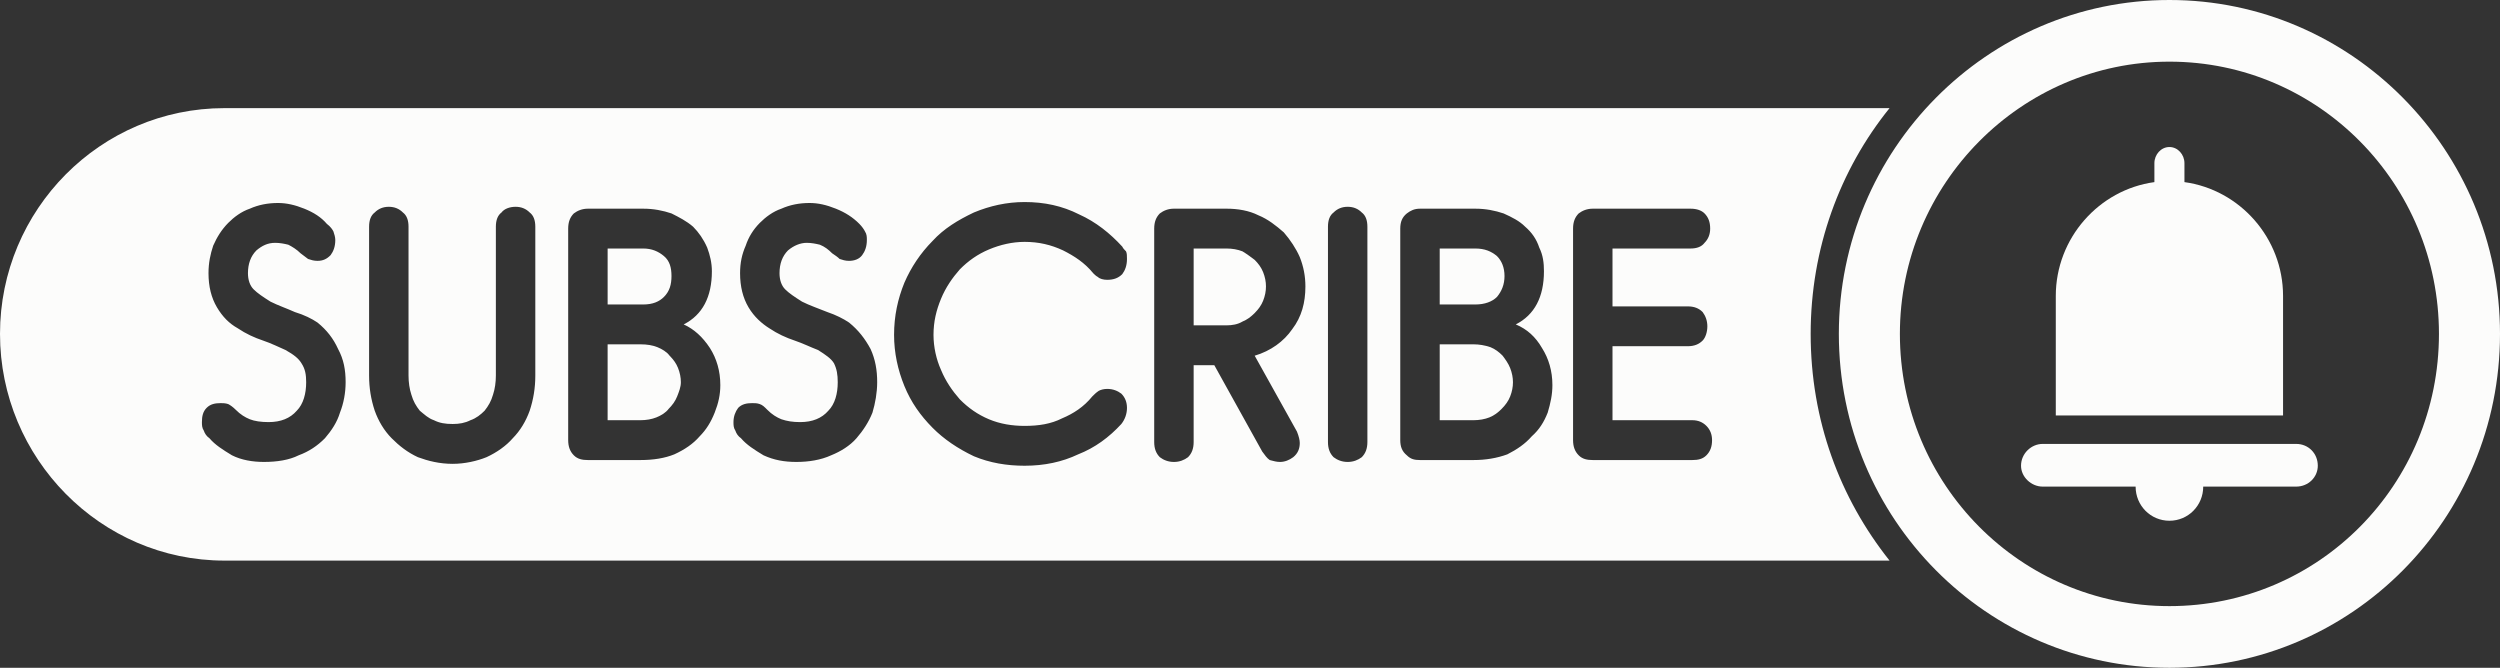
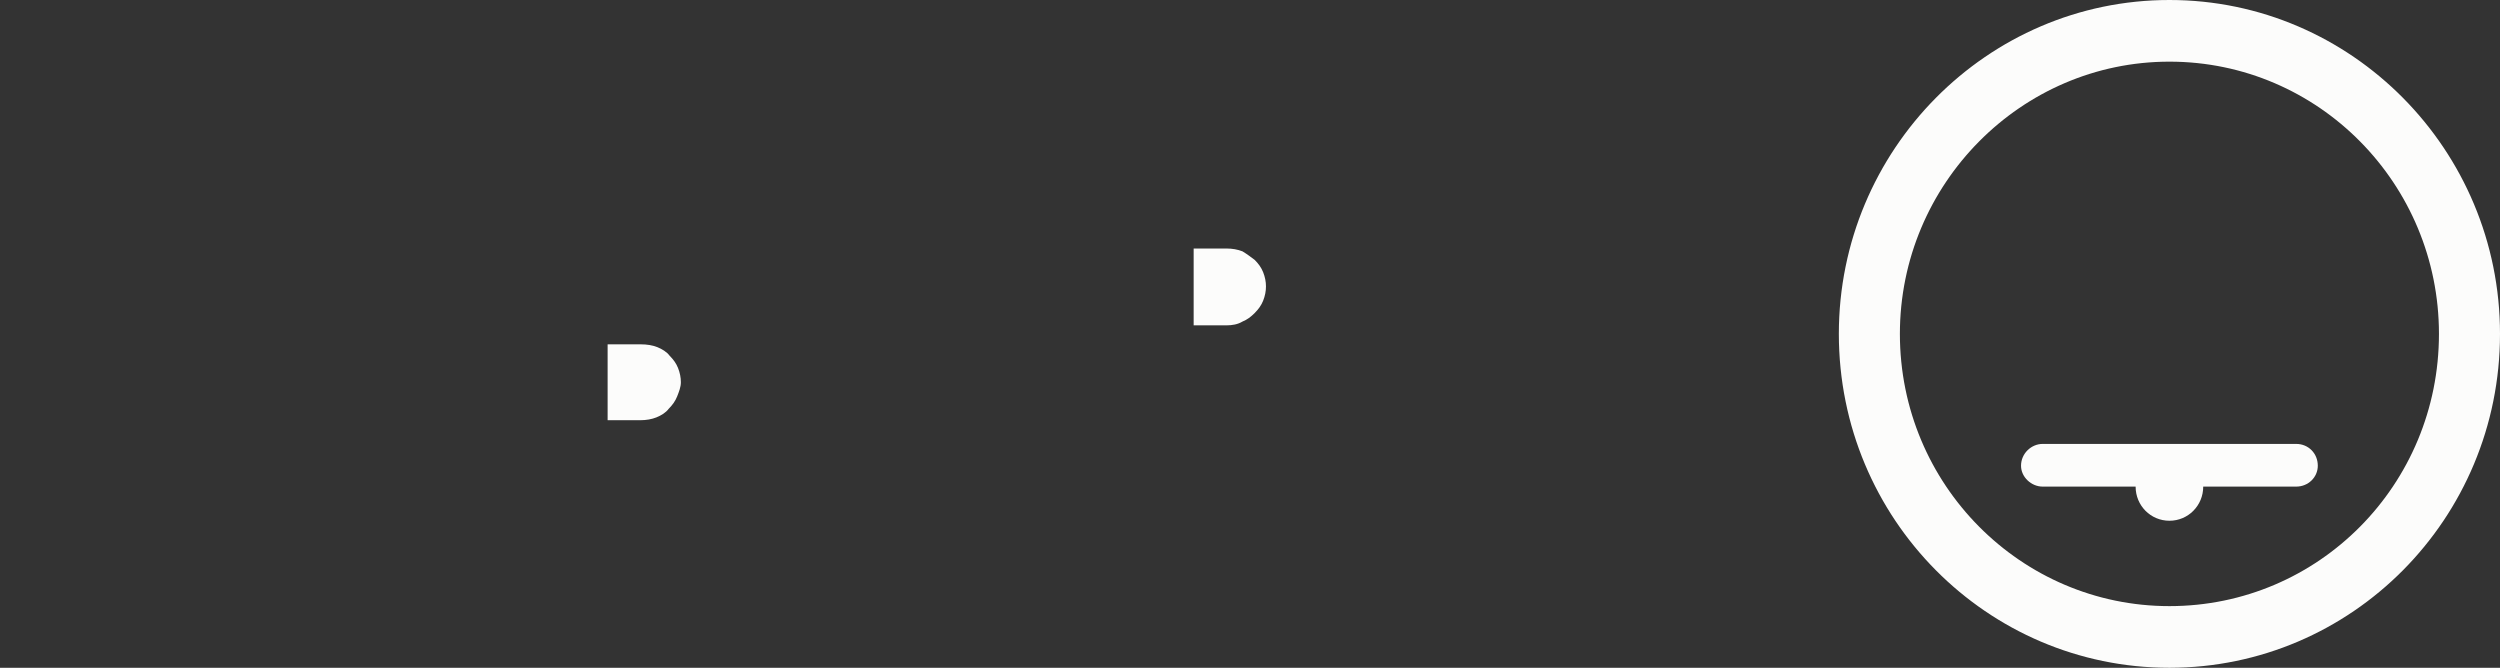
<svg xmlns="http://www.w3.org/2000/svg" fill="#000000" height="120.2" preserveAspectRatio="xMidYMid meet" version="1" viewBox="25.0 189.9 450.0 120.2" width="450" zoomAndPan="magnify">
  <rect x="25.0" y="189.9" width="450.0" height="120.2" fill="#333333" stroke="none" />
  <g fill="#fcfcfb" id="change1_1">
-     <path d="M365.12,209.364H65.402C43.088,209.364,25,227.633,25,250c0,22.366,18.088,40.807,40.402,40.807 H365.12c-8.96-11.27-14.2-25.27-14.2-40.807C350.92,234.633,356.161,220.461,365.12,209.364z M86.195,264.171 c-0.507,1.707-1.522,3.244-2.705,4.609c-1.352,1.366-2.874,2.391-4.733,3.074c-1.691,0.853-3.889,1.195-6.255,1.195 c-2.028,0-4.057-0.342-5.747-1.195c-1.691-1.025-3.043-1.879-4.057-3.074c-0.507-0.341-0.845-0.853-1.014-1.366 c-0.338-0.512-0.338-1.025-0.338-1.537c0-1.024,0.169-1.878,0.845-2.56c0.676-0.684,1.522-0.854,2.535-0.854 c0.338,0,0.845,0,1.353,0.171c0.338,0.171,0.845,0.512,1.353,1.025c0.845,0.854,1.69,1.365,2.535,1.707 c0.845,0.342,2.028,0.512,3.381,0.512c2.198,0,3.888-0.683,5.072-2.049c1.183-1.195,1.69-3.073,1.69-5.122 c0-1.366-0.169-2.391-0.845-3.415c-0.507-0.853-1.353-1.536-2.874-2.39c-1.183-0.512-2.535-1.195-4.056-1.707 c-1.522-0.512-3.043-1.195-4.564-2.219c-1.522-0.854-2.705-2.049-3.719-3.756c-1.014-1.708-1.522-3.756-1.522-6.146 c0-1.878,0.338-3.415,0.845-4.952c0.677-1.537,1.522-2.902,2.705-4.098c1.014-1.024,2.366-2.049,3.888-2.561 c1.522-0.684,3.212-1.024,5.072-1.024c1.521,0,3.043,0.341,4.733,1.024c1.691,0.683,3.043,1.536,4.057,2.731 c0.676,0.513,1.015,1.025,1.184,1.366c0.169,0.512,0.338,1.025,0.338,1.537c0,1.195-0.338,2.049-0.845,2.732 c-0.676,0.683-1.353,1.025-2.366,1.025c-0.676,0-1.184-0.171-1.691-0.342c-0.507-0.341-0.845-0.683-1.353-1.024 c-0.676-0.684-1.521-1.196-2.197-1.538c-0.676-0.171-1.522-0.341-2.366-0.341c-1.353,0-2.367,0.512-3.382,1.366 c-1.014,1.025-1.521,2.391-1.521,4.099c0,1.194,0.338,2.22,1.015,2.902c0.676,0.683,1.691,1.366,3.043,2.219 c1.353,0.683,2.874,1.195,4.395,1.878c1.69,0.512,3.043,1.195,4.057,1.878c1.69,1.366,2.874,2.902,3.719,4.781 c1.014,1.878,1.352,3.756,1.352,5.976C87.209,260.585,86.87,262.464,86.195,264.171z M121.356,257.513 c0,2.219-0.338,4.268-1.014,6.317c-0.677,1.878-1.691,3.586-3.043,4.951c-1.183,1.366-2.874,2.561-4.733,3.415 c-1.69,0.683-3.888,1.195-6.085,1.195c-2.366,0-4.395-0.512-6.254-1.195c-1.86-0.854-3.381-2.049-4.733-3.415 c-1.353-1.366-2.366-3.073-3.043-4.951c-0.676-2.049-1.015-4.097-1.015-6.317v-26.806c0-1.196,0.338-2.049,1.015-2.561 c0.676-0.683,1.522-1.024,2.535-1.024c1.014,0,1.86,0.342,2.535,1.024c0.677,0.512,1.014,1.366,1.014,2.561v26.806 c0,1.195,0.169,2.39,0.507,3.414c0.338,1.195,0.845,2.049,1.522,2.902c0.845,0.684,1.521,1.366,2.535,1.707 c1.014,0.512,2.029,0.683,3.381,0.683c1.183,0,2.197-0.171,3.212-0.683c1.015-0.341,1.86-1.024,2.535-1.707 c0.677-0.853,1.184-1.707,1.522-2.902c0.338-1.025,0.507-2.219,0.507-3.414v-26.806c0-1.196,0.338-2.049,1.015-2.561 c0.507-0.683,1.521-1.024,2.535-1.024c1.014,0,1.859,0.342,2.536,1.024c0.676,0.512,1.014,1.366,1.014,2.561V257.513z M153.644,264.171c-0.676,1.707-1.521,3.073-2.705,4.268c-1.183,1.366-2.704,2.39-4.564,3.244c-1.69,0.683-3.719,1.025-6.085,1.025 h-9.466c-1.014,0-1.86-0.171-2.536-0.853c-0.676-0.684-1.014-1.538-1.014-2.732v-38.075c0-1.195,0.337-2.049,1.014-2.731 c0.676-0.513,1.522-0.854,2.536-0.854h9.973c1.859,0,3.55,0.341,5.071,0.854c1.353,0.682,2.705,1.365,3.889,2.39 c1.014,1.024,1.859,2.219,2.536,3.756c0.507,1.365,0.845,2.732,0.845,4.268c0,4.61-1.691,7.854-5.072,9.562 c1.859,0.854,3.381,2.219,4.733,4.269c1.184,1.878,1.86,4.097,1.86,6.658C154.658,260.927,154.32,262.464,153.644,264.171z M182.044,264.171c-0.676,1.707-1.691,3.244-2.874,4.609c-1.183,1.366-2.874,2.391-4.564,3.074 c-1.86,0.853-4.057,1.195-6.255,1.195c-2.197,0-4.057-0.342-5.916-1.195c-1.691-1.025-3.043-1.879-4.057-3.074 c-0.507-0.341-0.845-0.853-1.014-1.366c-0.338-0.512-0.338-1.025-0.338-1.537c0-1.024,0.338-1.878,0.845-2.56 c0.676-0.684,1.522-0.854,2.536-0.854c0.507,0,0.845,0,1.352,0.171c0.507,0.171,0.845,0.512,1.353,1.025 c0.845,0.854,1.69,1.365,2.536,1.707c1.014,0.342,2.029,0.512,3.381,0.512c2.197,0,3.888-0.683,5.072-2.049 c1.184-1.195,1.69-3.073,1.69-5.122c0-1.366-0.168-2.391-0.676-3.415c-0.507-0.853-1.522-1.536-2.874-2.39 c-1.352-0.512-2.705-1.195-4.226-1.707c-1.521-0.512-3.043-1.195-4.564-2.219c-1.352-0.854-2.705-2.049-3.719-3.756 c-1.014-1.708-1.521-3.756-1.521-6.146c0-1.878,0.338-3.415,1.014-4.952c0.507-1.537,1.352-2.902,2.535-4.098 c1.015-1.024,2.367-2.049,3.888-2.561c1.522-0.684,3.212-1.024,5.072-1.024c1.521,0,3.043,0.341,4.733,1.024 c1.691,0.683,3.043,1.536,4.226,2.731c0.507,0.513,0.845,1.025,1.015,1.366c0.338,0.512,0.338,1.025,0.338,1.537 c0,1.195-0.338,2.049-0.845,2.732c-0.507,0.683-1.352,1.025-2.366,1.025c-0.676,0-1.184-0.171-1.69-0.342 c-0.339-0.341-0.845-0.683-1.353-1.024c-0.676-0.684-1.353-1.196-2.198-1.538c-0.676-0.171-1.521-0.341-2.366-0.341 c-1.183,0-2.366,0.512-3.381,1.366c-1.014,1.025-1.522,2.391-1.522,4.099c0,1.194,0.338,2.22,1.014,2.902 c0.676,0.683,1.69,1.366,3.043,2.219c1.353,0.683,2.874,1.195,4.564,1.878c1.521,0.512,2.874,1.195,3.888,1.878 c1.69,1.366,2.874,2.902,3.888,4.781c0.845,1.878,1.183,3.756,1.183,5.976C182.888,260.585,182.551,262.464,182.044,264.171z M194.384,256.488c0.845,2.049,2.029,3.756,3.382,5.292c1.521,1.538,3.212,2.733,5.24,3.586c2.029,0.854,4.226,1.195,6.424,1.195 c2.536,0,4.734-0.341,6.762-1.365c2.028-0.854,3.887-2.049,5.409-3.927c0.338-0.342,0.676-0.684,1.184-1.025 c0.338-0.17,0.845-0.341,1.521-0.341c1.015,0,1.86,0.341,2.536,0.854c0.676,0.683,1.014,1.537,1.014,2.561 c0,1.024-0.338,2.048-1.014,2.902c-2.198,2.39-4.734,4.269-7.776,5.464c-2.874,1.366-6.085,2.049-9.636,2.049 c-3.212,0-6.255-0.512-9.128-1.707c-2.874-1.366-5.41-3.073-7.438-5.122c-2.198-2.219-3.888-4.609-5.072-7.512 c-1.183-2.902-1.859-5.976-1.859-9.22c0-3.415,0.676-6.488,1.859-9.391c1.184-2.732,2.874-5.292,5.072-7.512 c2.028-2.22,4.564-3.757,7.438-5.122c2.874-1.195,5.916-1.878,9.128-1.878c3.551,0,6.762,0.683,9.804,2.219 c3.043,1.365,5.579,3.415,7.776,5.805c0.17,0.342,0.339,0.512,0.677,0.854c0.168,0.342,0.168,0.854,0.168,1.365 c0,1.196-0.338,2.049-0.845,2.732c-0.676,0.683-1.521,1.024-2.705,1.024c-0.676,0-1.353-0.171-1.69-0.512 c-0.338-0.171-0.676-0.512-0.845-0.682c-1.522-1.878-3.381-3.074-5.41-4.099c-2.197-1.025-4.395-1.536-6.931-1.536 c-2.197,0-4.395,0.512-6.424,1.366c-2.028,0.854-3.719,2.05-5.24,3.586c-1.353,1.537-2.536,3.244-3.382,5.293 c-0.845,2.048-1.352,4.098-1.352,6.488C193.032,252.39,193.539,254.61,194.384,256.488z M258.452,267.586 c0.338,0.854,0.507,1.537,0.507,2.049c0,1.025-0.338,1.878-1.184,2.561c-0.676,0.512-1.521,0.854-2.366,0.854 c-0.676,0-1.184-0.171-1.859-0.342c-0.507-0.342-0.845-0.853-1.353-1.537l-8.622-15.537h-3.719v13.83 c0,1.195-0.338,2.049-1.014,2.732c-0.677,0.512-1.522,0.854-2.536,0.854c-1.014,0-1.86-0.342-2.535-0.854 c-0.676-0.683-1.015-1.537-1.015-2.732v-38.417c0-1.195,0.338-2.049,1.015-2.731c0.676-0.513,1.521-0.854,2.535-0.854h9.467 c2.028,0,4.057,0.341,5.747,1.195c1.691,0.683,3.212,1.878,4.564,3.073c1.184,1.366,2.197,2.903,2.874,4.44 c0.676,1.707,1.014,3.415,1.014,5.293c0,2.902-0.676,5.464-2.367,7.683c-1.521,2.22-3.888,3.927-6.762,4.781L258.452,267.586z M271.131,269.464c0,1.195-0.338,2.049-1.014,2.732c-0.676,0.512-1.522,0.854-2.535,0.854c-1.014,0-1.86-0.342-2.535-0.854 c-0.677-0.683-1.014-1.537-1.014-2.732v-38.758c0-1.196,0.337-2.049,1.014-2.561c0.676-0.683,1.521-1.024,2.535-1.024 c1.014,0,1.859,0.342,2.535,1.024c0.676,0.512,1.014,1.366,1.014,2.561V269.464z M303.587,264.171 c-0.676,1.707-1.522,3.073-2.874,4.268c-1.184,1.366-2.705,2.39-4.395,3.244c-1.86,0.683-3.888,1.025-6.086,1.025h-9.635 c-1.015,0-1.69-0.171-2.366-0.853c-0.845-0.684-1.184-1.538-1.184-2.732v-38.075c0-1.195,0.338-2.049,1.184-2.731 c0.676-0.513,1.352-0.854,2.366-0.854h9.973c1.86,0,3.551,0.341,5.072,0.854c1.521,0.682,2.874,1.365,3.888,2.39 c1.184,1.024,2.029,2.219,2.535,3.756c0.676,1.365,0.845,2.732,0.845,4.268c0,4.61-1.69,7.854-5.071,9.562 c2.028,0.854,3.55,2.219,4.733,4.269c1.184,1.878,1.86,4.097,1.86,6.658C304.433,260.927,304.095,262.464,303.587,264.171z M332.156,271.855c-0.676,0.682-1.521,0.853-2.536,0.853h-17.919c-1.014,0-1.86-0.171-2.536-0.853 c-0.676-0.684-1.014-1.538-1.014-2.732v-38.075c0-1.195,0.338-2.049,1.014-2.731c0.676-0.513,1.522-0.854,2.536-0.854h17.581 c1.184,0,2.028,0.341,2.535,0.854c0.676,0.682,1.015,1.536,1.015,2.731c0,1.025-0.338,1.878-1.015,2.561 c-0.507,0.683-1.352,1.025-2.535,1.025h-14.031v10.415h13.523c1.184,0,2.028,0.342,2.705,1.025 c0.507,0.683,0.845,1.537,0.845,2.561c0,1.025-0.338,2.049-0.845,2.561c-0.677,0.683-1.522,1.025-2.705,1.025h-13.523v13.317 h14.369c1.015,0,1.86,0.342,2.536,1.024c0.676,0.684,1.014,1.537,1.014,2.561C333.171,270.317,332.832,271.171,332.156,271.855z" />
-     <path d="M294.459,243.341c0.845-1.025,1.353-2.22,1.353-3.756c0-1.537-0.507-2.731-1.353-3.585 c-1.014-0.854-2.197-1.366-3.888-1.366h-6.424v10.073h6.424C292.261,244.706,293.614,244.195,294.459,243.341z" />
-     <path d="M295.473,253.927c-0.676-0.684-1.352-1.195-2.197-1.537c-1.014-0.342-2.029-0.512-3.043-0.512 h-6.085v13.659h6.085c1.014,0,2.029-0.171,2.874-0.512c0.845-0.341,1.522-0.853,2.197-1.536c0.676-0.684,1.183-1.366,1.522-2.22 c0.337-0.854,0.507-1.708,0.507-2.561c0-0.854-0.17-1.707-0.507-2.561C296.488,255.292,295.98,254.61,295.473,253.927z" />
    <path d="M145.529,253.927c-0.507-0.684-1.352-1.195-2.197-1.537c-0.845-0.342-1.859-0.512-3.043-0.512 h-5.917v13.659h5.917c1.014,0,2.028-0.171,2.874-0.512c0.845-0.341,1.691-0.853,2.198-1.536c0.676-0.684,1.183-1.366,1.521-2.22 c0.338-0.854,0.676-1.708,0.676-2.561c0-0.854-0.169-1.707-0.507-2.561C146.713,255.292,146.206,254.61,145.529,253.927z" />
-     <path d="M144.516,243.341c1.014-1.025,1.352-2.22,1.352-3.756c0-1.537-0.338-2.731-1.352-3.585 c-1.014-0.854-2.198-1.366-3.719-1.366h-6.424v10.073h6.424C142.487,244.706,143.67,244.195,144.516,243.341z" />
    <path d="M250.845,236.682c-0.676-0.512-1.352-1.025-2.197-1.537c-0.845-0.342-1.86-0.512-2.874-0.512h-5.917 v13.83h5.917c1.014,0,2.028-0.171,2.874-0.683c0.845-0.342,1.521-0.854,2.197-1.537c0.676-0.683,1.184-1.366,1.522-2.22 c0.338-0.854,0.507-1.708,0.507-2.561c0-0.854-0.168-1.708-0.507-2.561C252.029,238.048,251.521,237.365,250.845,236.682z" />
    <path d="M415.496,189.9c-32.795,0-59.504,26.977-59.504,60.1c0,33.293,26.709,60.1,59.504,60.1 C448.291,310.1,475,283.293,475,250C475,216.876,448.291,189.9,415.496,189.9z M415.496,299.002 c-26.709,0-48.516-21.855-48.516-49.002c0-26.977,21.807-49.002,48.516-49.002c26.878,0,48.516,22.025,48.516,49.002 C464.012,277.147,442.374,299.002,415.496,299.002z" />
    <path d="M438.317,269.805h-45.643c-2.029,0-3.888,1.708-3.888,3.927c0,2.048,1.859,3.756,3.888,3.756h16.736 c0,3.415,2.704,6.146,6.085,6.146c3.381,0,6.085-2.732,6.085-6.146h16.736c2.197,0,3.888-1.708,3.888-3.756 C442.205,271.513,440.514,269.805,438.317,269.805z" />
-     <path d="M435.95,243.17c0-10.415-7.776-19.123-17.75-20.489v-3.415c0-1.536-1.184-2.902-2.704-2.902 s-2.705,1.366-2.705,2.902v3.415c-9.974,1.366-17.749,10.074-17.749,20.489v21.513h40.908V243.17z" />
  </g>
</svg>